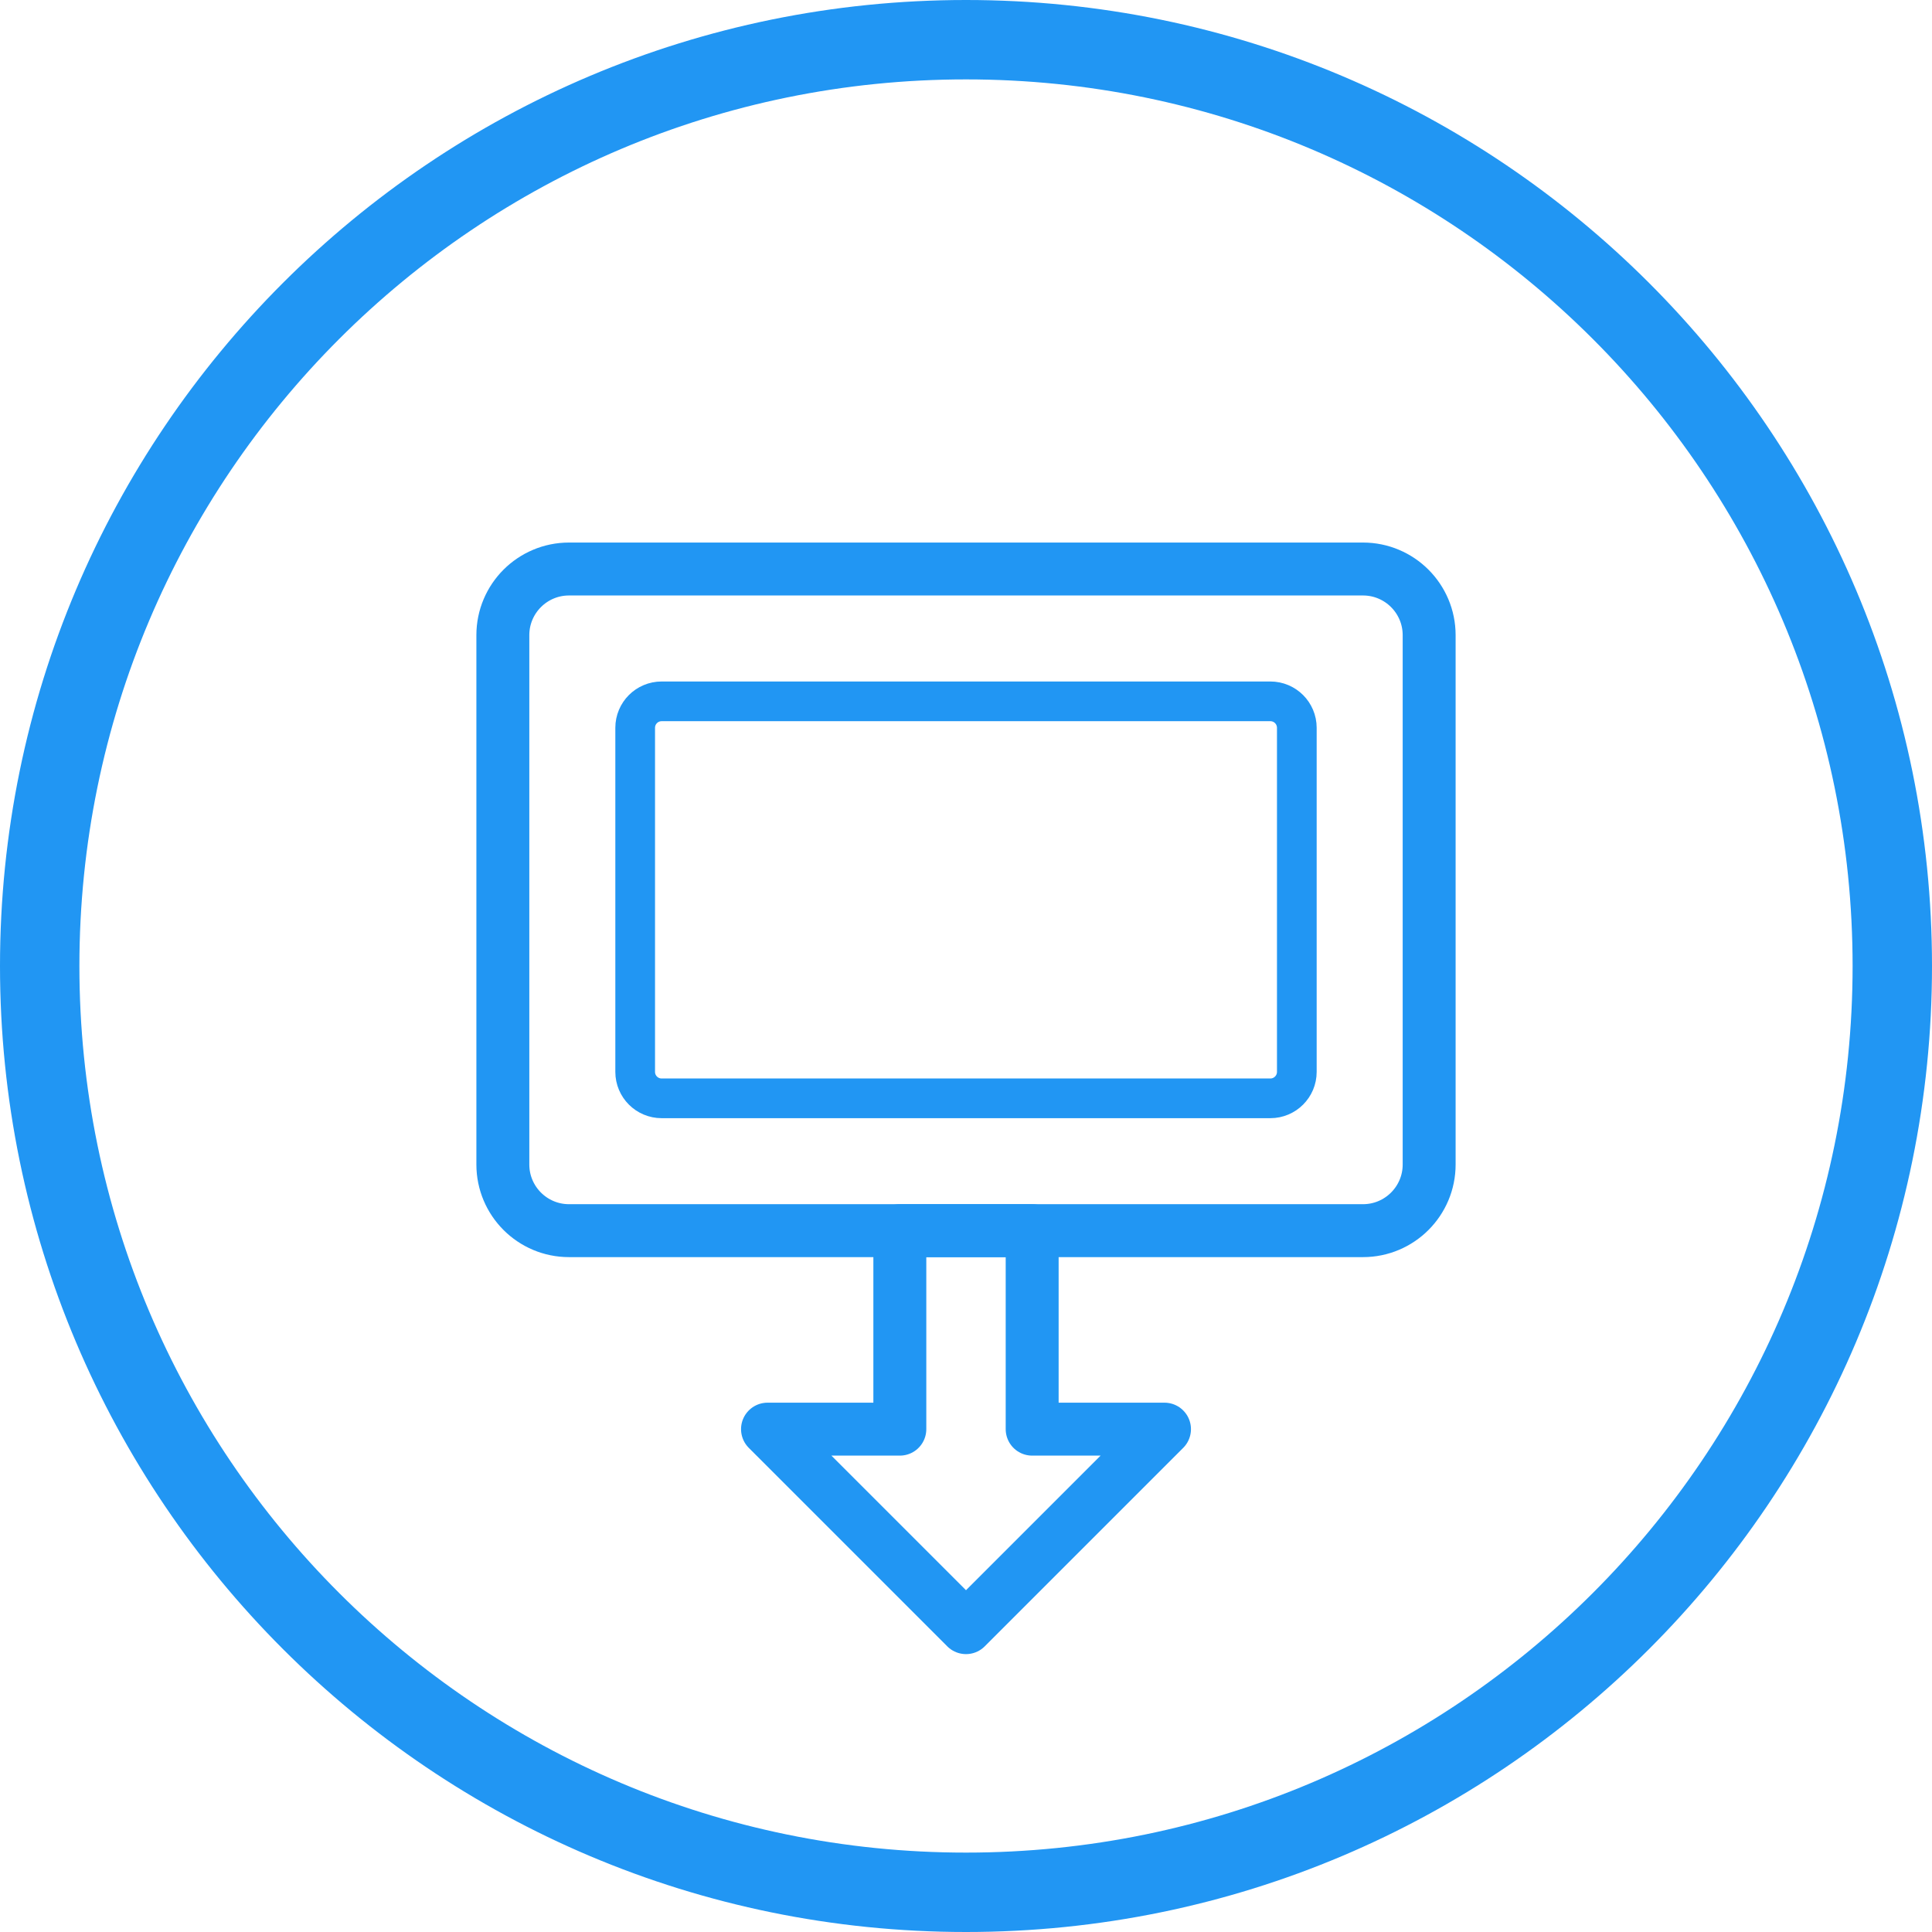
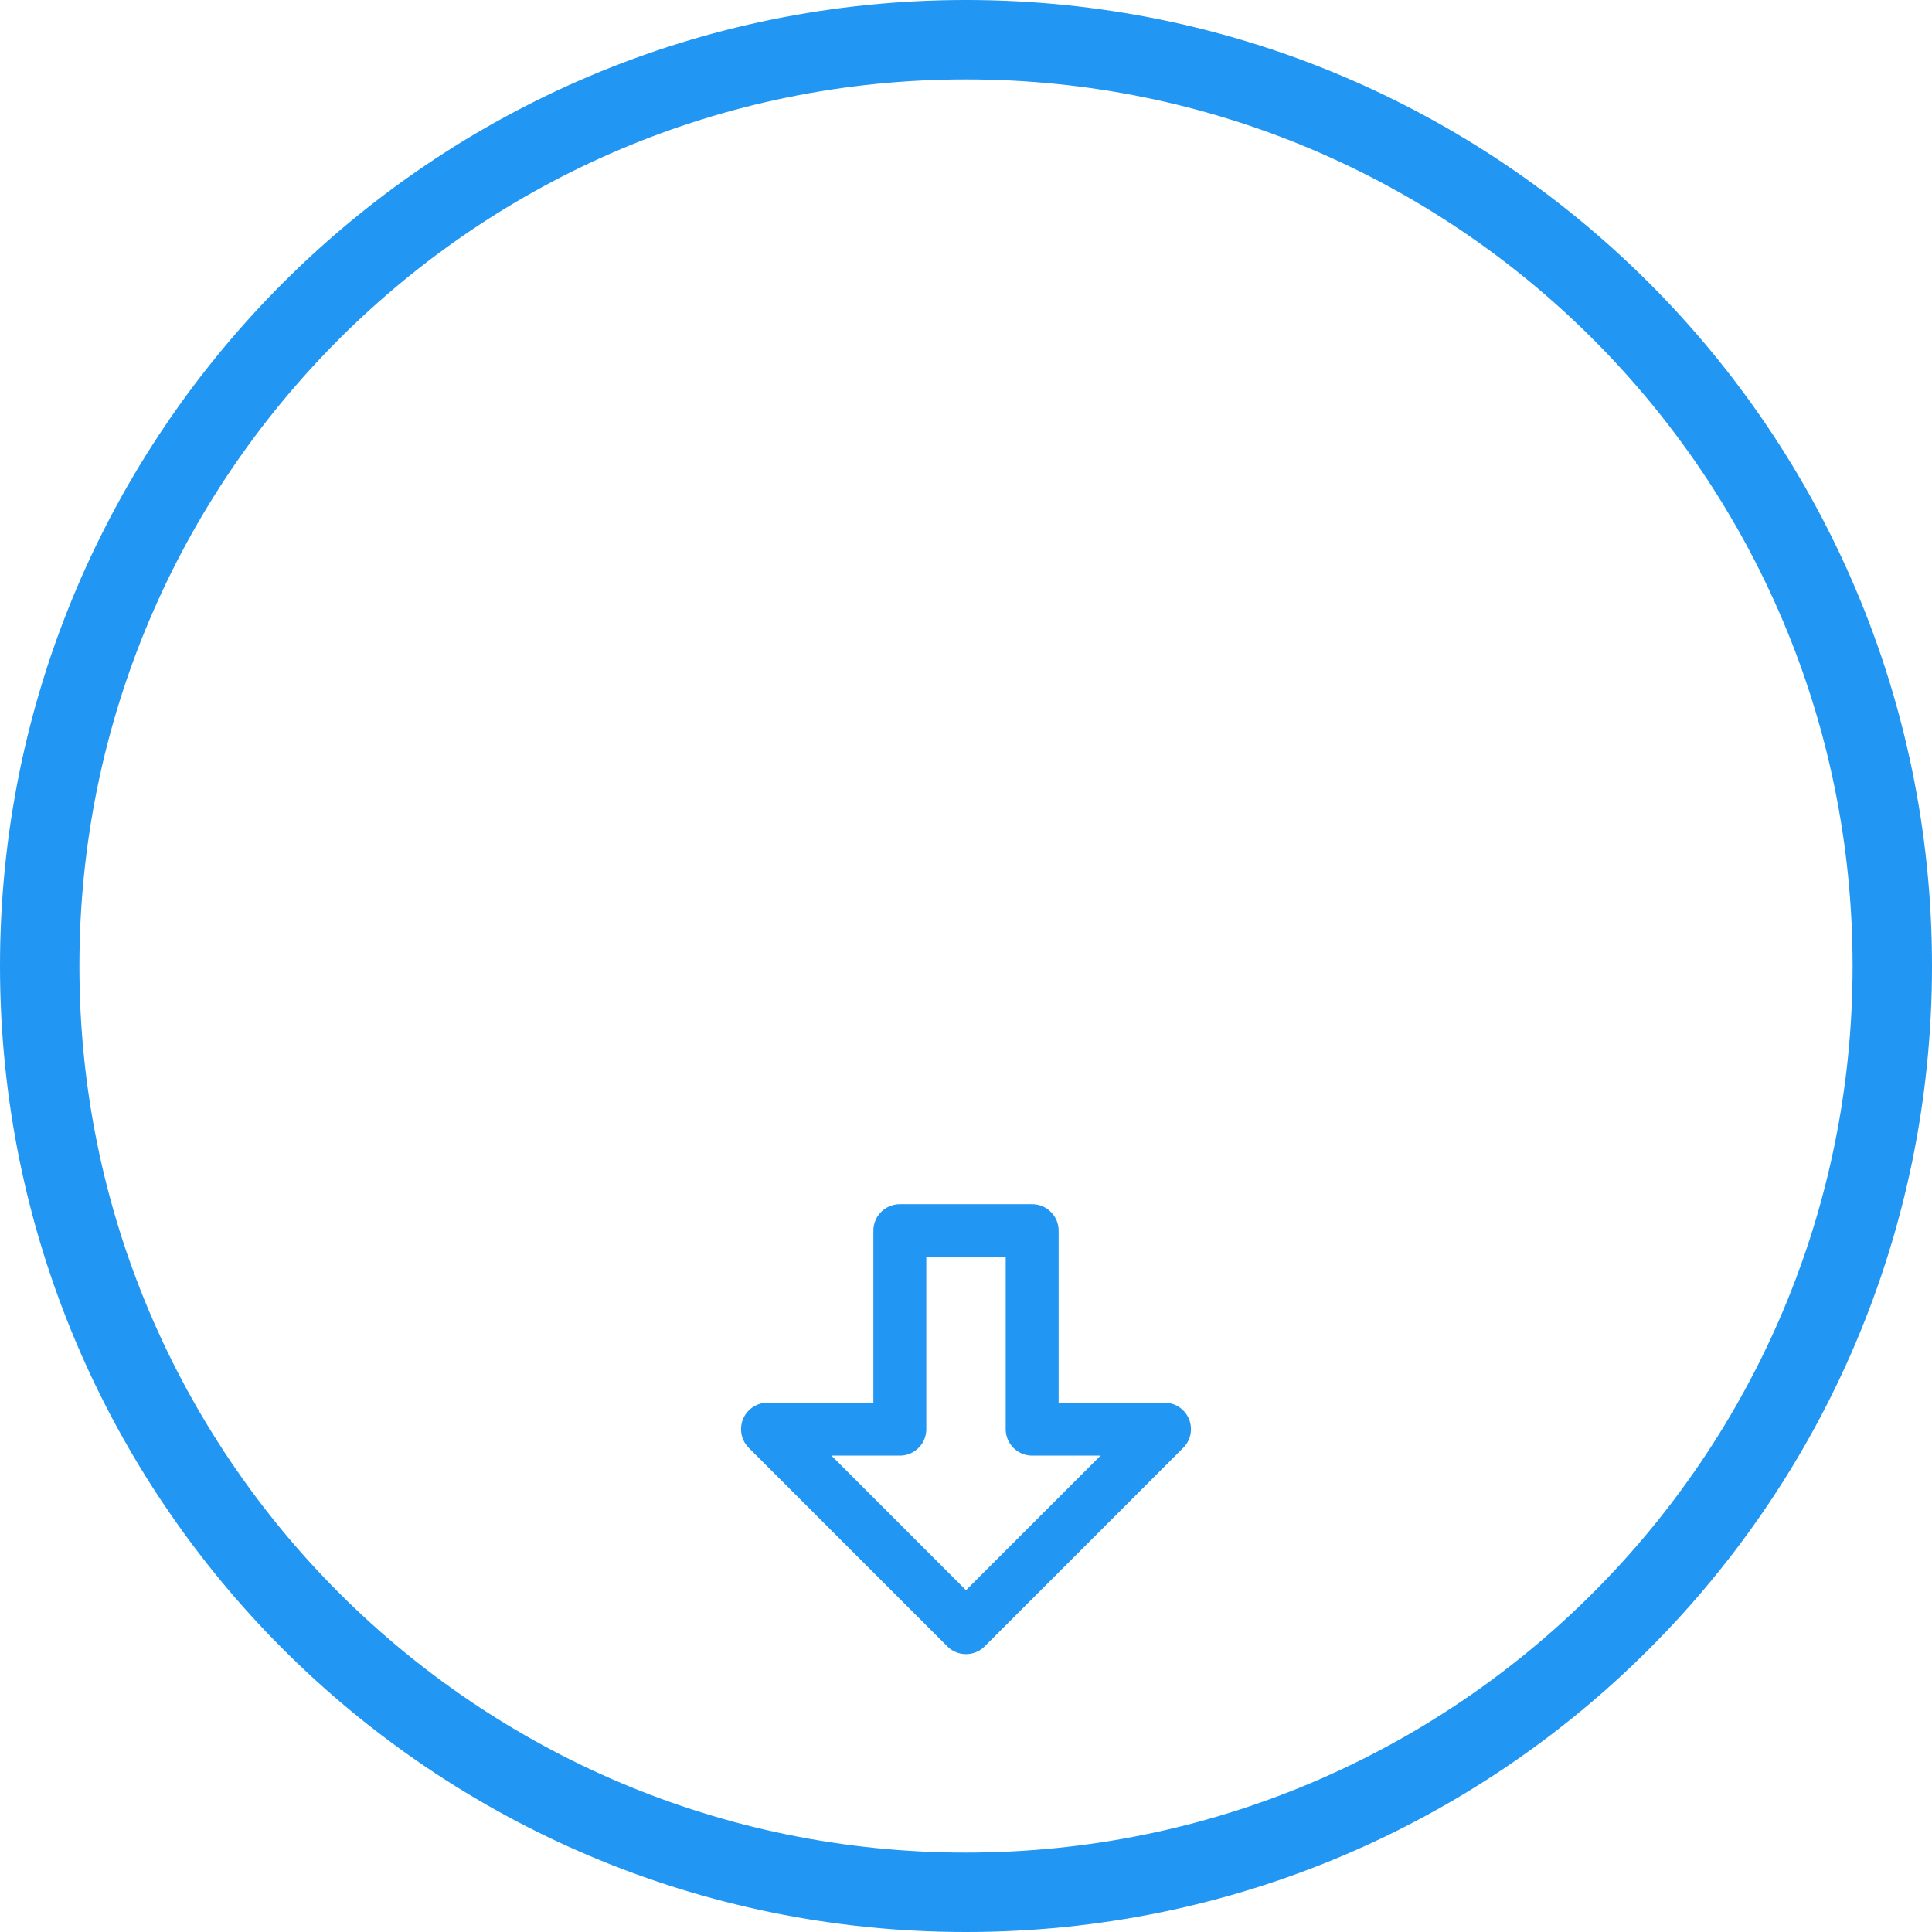
<svg xmlns="http://www.w3.org/2000/svg" width="146" height="146" viewBox="0 0 146 146" fill="none">
  <path d="M73 143C111.66 143 143 111.66 143 73C143 34.34 111.66 3 73 3C34.34 3 3 34.34 3 73C3 111.66 34.34 143 73 143Z" stroke="#2196F3" stroke-width="6" />
-   <path d="M103 43H43C40.239 43 38 45.239 38 48V88C38 90.761 40.239 93 43 93H103C105.761 93 108 90.761 108 88V48C108 45.239 105.761 43 103 43Z" stroke="#2196F3" stroke-width="4" />
-   <path d="M96 53H50C48.895 53 48 53.895 48 55V81C48 82.105 48.895 83 50 83H96C97.105 83 98 82.105 98 81V55C98 53.895 97.105 53 96 53Z" stroke="#2196F3" stroke-width="3" />
  <path d="M68 93H78V108H88L73 123L58 108H68V93Z" stroke="#2196F3" stroke-width="4" stroke-linejoin="round" />
</svg>